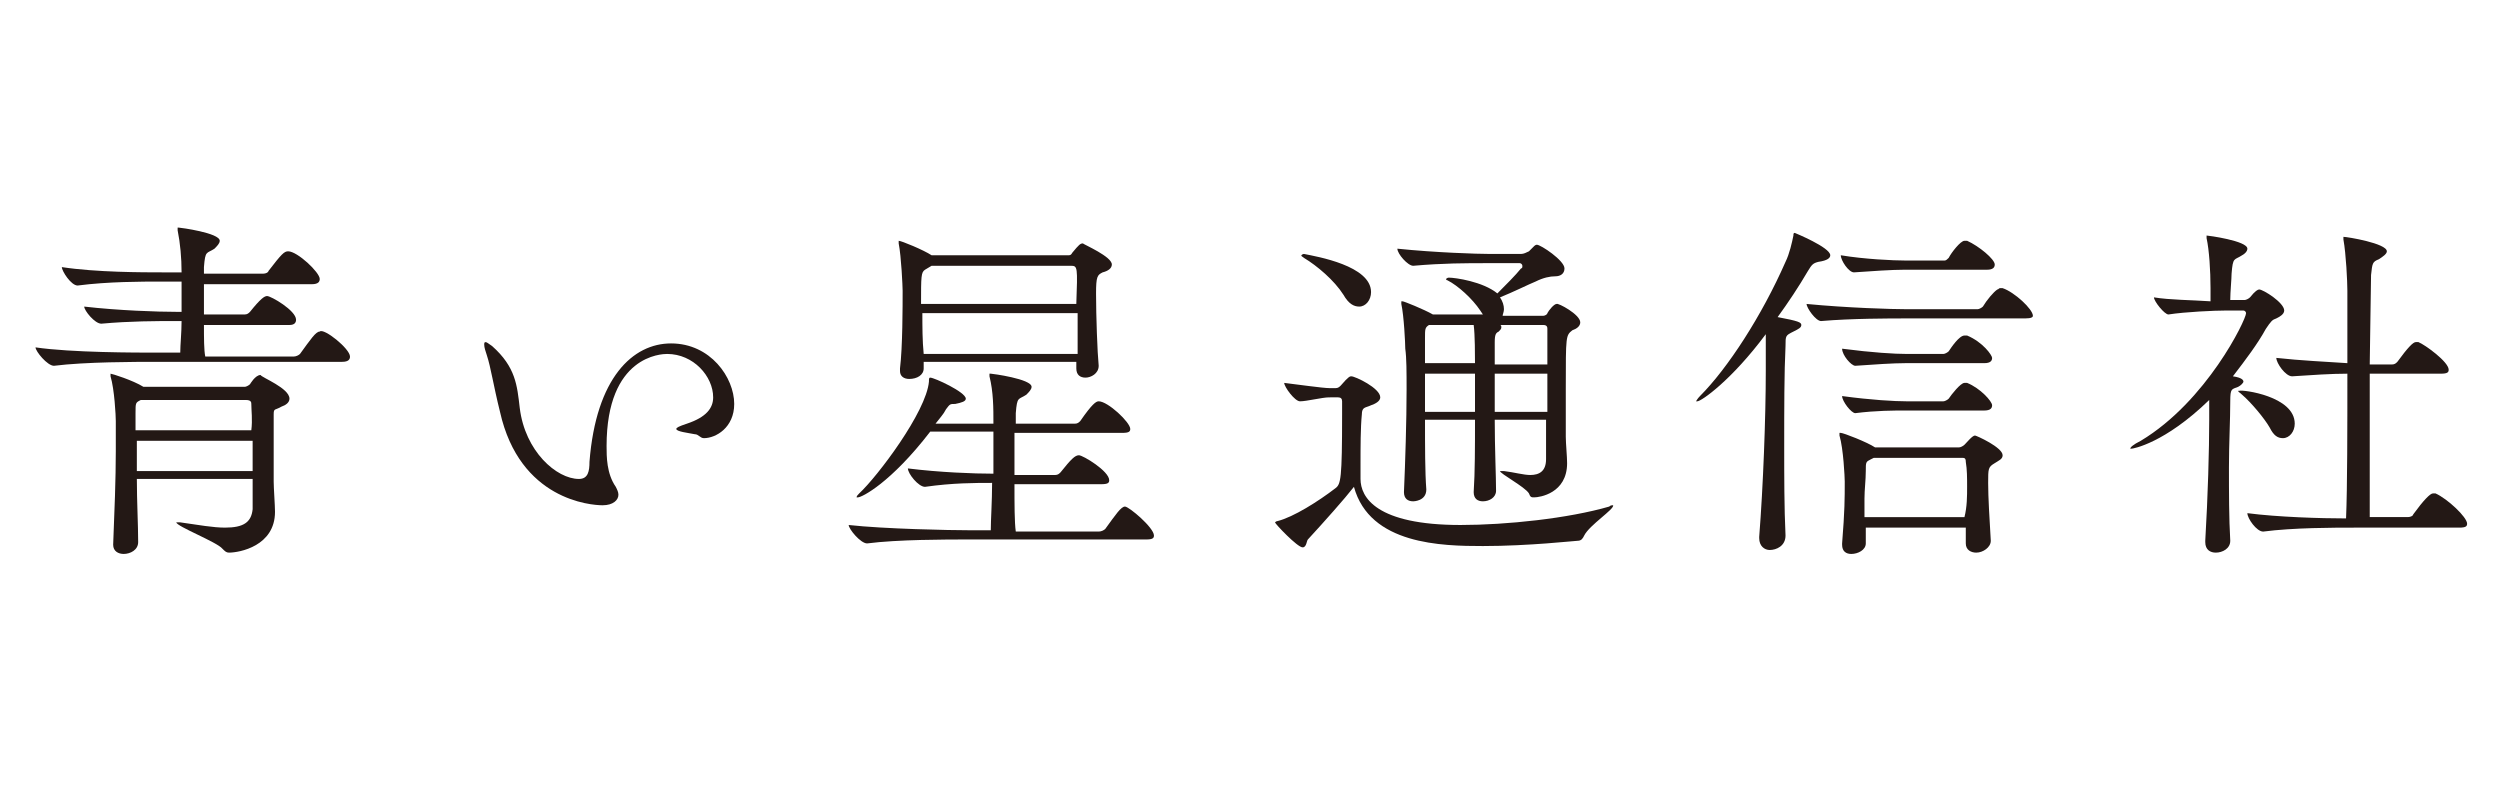
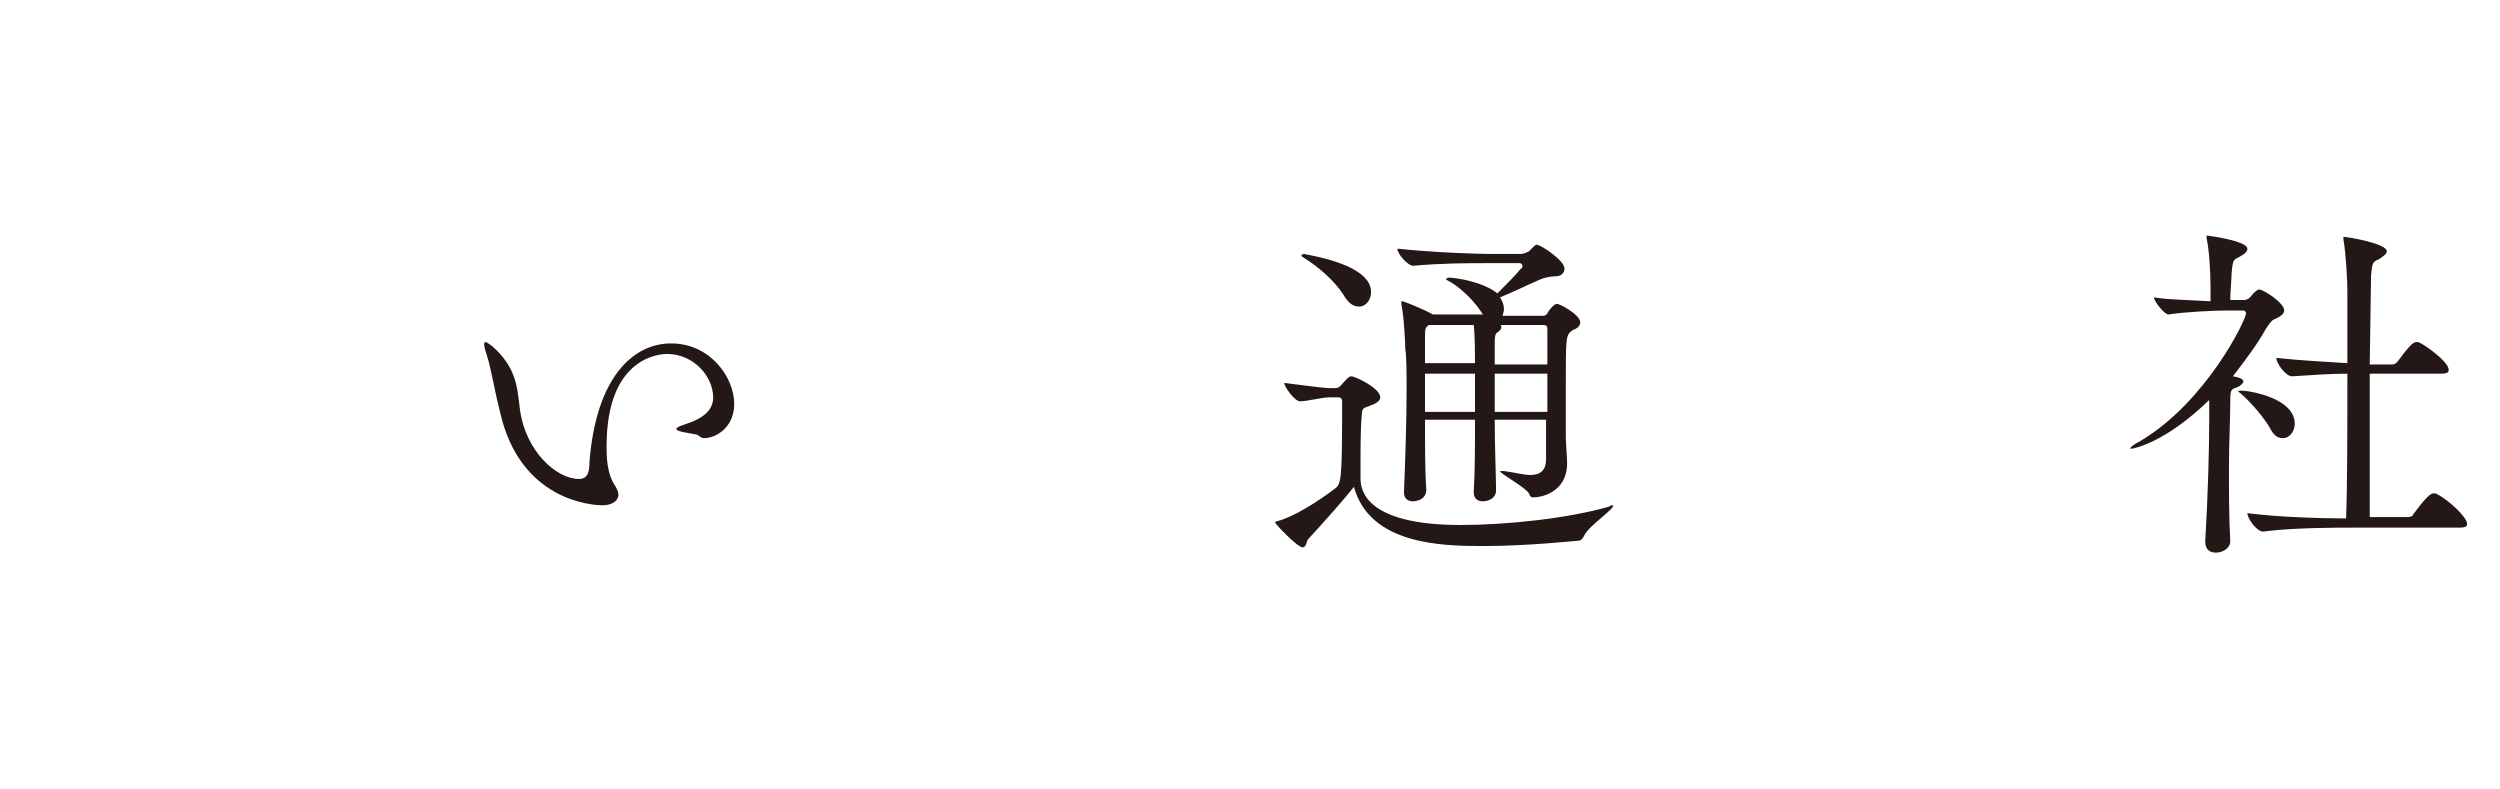
<svg xmlns="http://www.w3.org/2000/svg" version="1.1" id="レイヤー_1" x="0px" y="0px" viewBox="0 0 190 60" style="enable-background:new 0 0 190 60;" xml:space="preserve">
  <style type="text/css">
	.st0{fill:#231815;}
</style>
  <g>
-     <path class="st0" d="M26.6,27.1c0,0.2-0.1,0.4-0.6,0.4H11.8c-1.5,0-5.3,0-7.7,0.3h0c-0.5,0-1.4-1.1-1.4-1.4   c2.7,0.4,7.7,0.4,9.2,0.4h1.8c0-0.6,0.1-1.5,0.1-2.4h-0.5c-1.4,0-3.4,0-5.6,0.2h0c-0.5,0-1.3-1-1.3-1.3c2.6,0.3,5.6,0.4,7,0.4h0.4   c0-1.1,0-2,0-2.1v-0.2h-1.6c-1.4,0-4,0-6.3,0.3h0c-0.5,0-1.2-1.1-1.2-1.4c2.6,0.4,6.2,0.4,7.6,0.4h1.5c0-1.1-0.1-2.2-0.3-3.2   c0-0.1,0-0.1,0-0.2c0,0,0,0,0.1,0c0.1,0,3.1,0.4,3.1,1c0,0.2-0.2,0.4-0.4,0.6c-0.6,0.4-0.7,0.1-0.8,1.4v0.5h4.5   c0.2,0,0.4-0.1,0.4-0.2c1-1.3,1.2-1.5,1.5-1.5c0.7,0,2.4,1.6,2.4,2.1c0,0.2-0.1,0.4-0.6,0.4h-8.2c0,0.7,0,1.5,0,2.3h3.1   c0.2,0,0.3-0.1,0.4-0.2c0.8-1,1.1-1.2,1.3-1.2c0.3,0,2.2,1.1,2.2,1.8c0,0.2-0.1,0.4-0.5,0.4h-6.5c0,1,0,1.9,0.1,2.4h6.7   c0.2,0,0.4-0.1,0.5-0.2c0.8-1.1,1.2-1.7,1.5-1.7C24.6,24.9,26.6,26.5,26.6,27.1z M22,30.3c0,0.3-0.3,0.5-0.6,0.6   c-0.5,0.3-0.6,0.1-0.6,0.6c0,0.6,0,1.6,0,2.5s0,1.9,0,2.6c0,0.5,0.1,1.8,0.1,2.3c0,2.6-2.7,3.1-3.5,3.1c-0.2,0-0.3-0.1-0.5-0.3   c-0.4-0.5-3.5-1.7-3.5-2c0,0,0,0,0.1,0c0,0,0.1,0,0.2,0c1.4,0.2,2.5,0.4,3.4,0.4c1.4,0,2-0.4,2.1-1.4c0-0.5,0-1.3,0-2.3h-8.8   c0,1.7,0.1,3.5,0.1,4.8v0c0,0.6-0.6,0.9-1.1,0.9c-0.4,0-0.8-0.2-0.8-0.7v0c0.1-2.5,0.2-5,0.2-7.1c0-0.8,0-1.6,0-2.3   c0-0.4-0.1-2.4-0.4-3.4c0-0.1,0-0.1,0-0.2c0,0,0,0,0,0c0.1,0,1.7,0.5,2.5,1h7.7c0.1,0,0.3-0.1,0.4-0.2c0,0,0.4-0.7,0.8-0.7   C19.9,28.7,22,29.5,22,30.3z M19.1,30.7c0-0.1,0-0.3-0.4-0.3h-7.9l-0.1,0c-0.4,0.2-0.4,0.2-0.4,1c0,0.3,0,0.7,0,1.3h8.8   C19.2,31.9,19.1,31.2,19.1,30.7z M19.2,33.5h-8.8v2.3h8.8V33.5z" />
    <path class="st0" d="M52.8,33c-0.5-0.1-1.4-0.2-1.4-0.4c0-0.1,0.2-0.2,0.8-0.4c1.5-0.5,2-1.2,2-2c0-1.6-1.5-3.3-3.5-3.3   c-0.4,0-4.6,0.1-4.6,7c0,0.8,0,2.1,0.7,3.1c0.1,0.2,0.2,0.4,0.2,0.6c0,0.4-0.4,0.8-1.2,0.8c-0.9,0-6.3-0.4-7.8-7.1   c-0.5-2-0.7-3.4-1-4.3c-0.1-0.3-0.2-0.6-0.2-0.8c0-0.1,0-0.2,0.1-0.2s0.2,0.1,0.5,0.3c1.8,1.6,1.9,3,2.1,4.7   c0.4,3.3,2.8,5.4,4.5,5.4c0.7,0,0.8-0.6,0.8-1.3c0.5-6.4,3.3-9,6.2-9c3,0,4.8,2.6,4.8,4.6c0,1.8-1.4,2.6-2.3,2.6   C53.2,33.3,53.1,33,52.8,33z" />
-     <path class="st0" d="M87.7,40.7c0,0.2-0.1,0.3-0.6,0.3H73.5c-1.5,0-5.3,0-7.6,0.3h0c-0.5,0-1.4-1.1-1.4-1.4   c2.7,0.3,7.7,0.4,9.2,0.4h1.6c0-0.8,0.1-2.2,0.1-3.6c-1.3,0-3,0-5.1,0.3h0c-0.5,0-1.3-1-1.3-1.4c2.4,0.3,5,0.4,6.5,0.4   c0-1.4,0-2.6,0-3.2h-4.8c-3,3.9-5.2,5-5.5,5c-0.1,0-0.1,0-0.1,0c0-0.1,0.1-0.2,0.2-0.3c1.4-1.3,5.1-6.2,5.3-8.5   c0-0.2,0-0.3,0.1-0.3c0.3,0,2.7,1.1,2.7,1.6c0,0.2-0.3,0.3-0.8,0.4c-0.4,0-0.4,0-0.7,0.4c-0.2,0.4-0.5,0.7-0.8,1.1h4.4   c0-1.2,0-2.4-0.3-3.6c0-0.1,0-0.1,0-0.2c0,0,0,0,0.1,0c0.1,0,3.1,0.4,3.1,1c0,0.2-0.2,0.4-0.4,0.6c-0.6,0.4-0.7,0.1-0.8,1.4   c0,0.2,0,0.5,0,0.8h4.5c0.2,0,0.3-0.1,0.4-0.2c0.9-1.3,1.2-1.5,1.4-1.5c0.7,0,2.4,1.6,2.4,2.1c0,0.2-0.1,0.3-0.6,0.3h-8.2   c0,0.9,0,2.1,0,3.2h3.1c0.2,0,0.3-0.1,0.4-0.2c0.8-1,1.1-1.3,1.4-1.3c0.3,0,2.3,1.2,2.3,1.9c0,0.2-0.1,0.3-0.6,0.3h-6.6   c0,1.5,0,2.9,0.1,3.6h6.3c0.2,0,0.4-0.1,0.5-0.2c0.8-1.1,1.2-1.7,1.5-1.7C85.8,38.5,87.7,40.1,87.7,40.7z M84.5,20.1   c0,0.3-0.3,0.5-0.7,0.6c-0.4,0.2-0.5,0.3-0.5,1.6c0,1.7,0.1,4.5,0.2,5.5v0c0,0.6-0.6,0.9-1,0.9c-0.4,0-0.7-0.2-0.7-0.7v-0.5H70.2   V28c0,0.5-0.5,0.8-1.1,0.8c-0.4,0-0.7-0.2-0.7-0.6V28c0.2-1.6,0.2-4.8,0.2-5.9c0-0.3-0.1-2.6-0.3-3.6c0-0.1,0-0.1,0-0.2   c0,0,0,0,0,0c0.2,0,1.9,0.7,2.5,1.1l0,0h10.4c0.1,0,0.2,0,0.3-0.2c0.5-0.6,0.6-0.7,0.8-0.7C82.4,18.6,84.5,19.5,84.5,20.1z    M70.1,23.8c0,1,0,2.1,0.1,3.1h11.7c0-1,0-2,0-3.1H70.1z M81.4,20.2H70.8l-0.5,0.3c-0.3,0.2-0.3,0.5-0.3,2.6h11.8   C81.9,20.3,81.9,20.2,81.4,20.2z" />
    <path class="st0" d="M122.6,38.4C122.6,38.4,122.6,38.4,122.6,38.4c0.1,0.3-1.8,1.5-2.2,2.3c-0.1,0.2-0.2,0.4-0.5,0.4   c-0.2,0-3.7,0.4-7.2,0.4c-3.1,0-8.6-0.1-9.8-4.5c-0.7,0.9-2.3,2.7-3.5,4c-0.1,0.1-0.1,0.6-0.4,0.6c-0.4,0-2.1-1.8-2.1-1.9   c0,0,0.1-0.1,0.2-0.1c1.2-0.3,3.1-1.5,4.4-2.5c0.4-0.3,0.5-0.7,0.5-5.6v-1c0-0.2-0.1-0.3-0.3-0.3H101c-0.5,0-1.7,0.3-2.2,0.3h0   c-0.4,0-1.2-1.1-1.2-1.4c0.9,0.1,2.9,0.4,3.5,0.4h0.4c0.2,0,0.3-0.1,0.4-0.2c0.6-0.7,0.7-0.7,0.8-0.7c0.3,0,2.2,0.9,2.2,1.6   c0,0.3-0.4,0.5-0.7,0.6c-0.4,0.2-0.7,0.1-0.7,0.7c-0.1,1-0.1,2.5-0.1,3.8v1.1c0,1.4,1.2,3.5,7.6,3.5c3.5,0,8.2-0.5,11.3-1.4   C122.4,38.4,122.5,38.4,122.6,38.4z M104.2,22.2c0,0.6-0.4,1.1-0.9,1.1c-0.4,0-0.8-0.2-1.2-0.9c-0.7-1.1-2-2.2-3-2.8   c-0.1-0.1-0.2-0.1-0.2-0.2c0,0,0.1-0.1,0.2-0.1C100.1,19.5,104.2,20.2,104.2,22.2z M120.1,24.5c0,0.3-0.3,0.5-0.6,0.6   c-0.5,0.4-0.5,0.4-0.5,4.4c0,1.5,0,3,0,3.7c0,0.5,0.1,1.5,0.1,2c0,2.3-2.1,2.6-2.5,2.6c-0.2,0-0.3,0-0.4-0.3   c-0.3-0.5-2.2-1.5-2.2-1.7c0,0,0,0,0.1,0s0.1,0,0.2,0c0.8,0.1,1.5,0.3,2,0.3c0.7,0,1.2-0.3,1.2-1.2c0-0.5,0-1.7,0-3h-3.9   c0,2.2,0.1,4.3,0.1,5.4v0c0,0.5-0.5,0.8-1,0.8c-0.4,0-0.7-0.2-0.7-0.7v0c0.1-1.5,0.1-3.5,0.1-5.5h-3.8c0,2,0,4,0.1,5.3v0   c0,0.9-1,0.9-1,0.9c-0.4,0-0.7-0.2-0.7-0.7v0c0.1-2.3,0.2-5.4,0.2-7.8c0-1.3,0-2.4-0.1-3.1c0-0.4-0.1-2.5-0.3-3.4   c0-0.1,0-0.1,0-0.2c0,0,0,0,0.1,0c0.1,0,1.6,0.6,2.3,1h3.8l-0.2-0.3c-0.6-0.9-1.7-1.9-2.5-2.3c-0.1,0-0.1-0.1-0.1-0.1   c0,0,0.1-0.1,0.2-0.1c0.5,0,2.6,0.3,3.7,1.2c0.6-0.6,1.4-1.4,1.8-1.9c0.1,0,0.1-0.1,0.1-0.2s-0.1-0.2-0.2-0.2h-2.3   c-1.9,0-3.5,0-5.8,0.2h0c-0.4,0-1.2-0.9-1.2-1.3c2.9,0.3,6.1,0.4,7,0.4h2.4c0.2,0,0.4-0.1,0.6-0.2c0.2-0.2,0.3-0.3,0.4-0.4   c0.1-0.1,0.2-0.1,0.2-0.1c0.3,0,2.1,1.2,2.1,1.8c0,0.4-0.3,0.6-0.7,0.6c-0.4,0-0.9,0.1-1.5,0.4c-0.5,0.2-1.7,0.8-2.7,1.2   c0.2,0.3,0.3,0.6,0.3,0.9c0,0.2-0.1,0.4-0.1,0.5h3.1c0.1,0,0.3-0.1,0.3-0.2c0.1-0.2,0.5-0.7,0.7-0.7   C118.4,23,120.1,23.9,120.1,24.5z M112,24.7h-3.3l-0.1,0c-0.3,0.2-0.3,0.3-0.3,1c0,0.3,0,1,0,1.9h3.8   C112.1,27.1,112.1,25.4,112,24.7z M112.1,28.4h-3.8v2.9h3.8V28.4z M117.6,25c0-0.1,0-0.3-0.3-0.3H114c0.1,0,0.1,0.1,0.1,0.2   c0,0.1-0.1,0.2-0.2,0.3c-0.2,0.1-0.3,0.2-0.3,0.8v1.7h4C117.6,26.5,117.6,25.5,117.6,25z M117.6,28.4h-4v2.9h4V28.4z" />
-     <path class="st0" d="M139.1,19.4c0,0.2-0.2,0.4-0.9,0.5c-0.4,0.1-0.5,0.2-0.8,0.7c-0.7,1.2-1.5,2.4-2.3,3.5   c1.6,0.3,1.8,0.4,1.8,0.6c0,0.2-0.2,0.3-0.6,0.5c-0.6,0.3-0.6,0.3-0.6,1.1c-0.1,2-0.1,4.8-0.1,7.6c0,2.3,0,4.7,0.1,6.8v0   c0,0.8-0.7,1.1-1.2,1.1c-0.4,0-0.8-0.3-0.8-0.9v-0.1c0.3-3.8,0.5-9.1,0.5-12.6v-2.8c-2.6,3.5-4.9,5.1-5.2,5.1c-0.1,0-0.1,0-0.1,0   c0,0,0.1-0.2,0.3-0.4c2.1-2.1,4.7-6.1,6.5-10.2c0.3-0.6,0.5-1.5,0.6-2c0-0.1,0-0.2,0.1-0.2C136.4,17.7,139.1,18.8,139.1,19.4z    M154.5,24c0,0.1-0.1,0.2-0.6,0.2h-9.1c-1.1,0-4.1,0-6.4,0.2c-0.4,0-1.1-1-1.1-1.3c3.1,0.3,6.5,0.4,7.6,0.4h5.4   c0.1,0,0.3-0.1,0.4-0.2c0.3-0.5,0.8-1.1,1.1-1.3c0.1,0,0.1-0.1,0.2-0.1s0.1,0,0.2,0C153.1,22.2,154.5,23.5,154.5,24z M151.6,20.1   c0,0.2-0.1,0.4-0.6,0.4h-6.3c-0.9,0-2.4,0.1-3.8,0.2h0c-0.4,0-1-0.9-1-1.3c1.8,0.3,4,0.4,4.9,0.4h3c0.1,0,0.2-0.1,0.3-0.2   c0.2-0.4,0.9-1.3,1.2-1.3c0.1,0,0.1,0,0.2,0C150.4,18.7,151.6,19.7,151.6,20.1z M152.2,34.6c0,0.3-0.3,0.4-0.6,0.6   c-0.5,0.3-0.5,0.4-0.5,1.5c0,1.1,0.1,2.7,0.2,4.4v0c0,0.5-0.6,0.9-1.1,0.9c-0.4,0-0.8-0.2-0.8-0.7c0-0.4,0-0.8,0-1.2h-7.6v1.2   c0,0.5-0.6,0.8-1.1,0.8c-0.4,0-0.7-0.2-0.7-0.7v-0.1c0.2-2.5,0.2-3.4,0.2-4.7c0-0.3-0.1-2.5-0.4-3.5c0-0.1,0-0.1,0-0.2   c0,0,0,0,0.1,0c0.2,0,2,0.7,2.6,1.1l0.1,0h6.3c0.1,0,0.3-0.1,0.4-0.2c0.2-0.2,0.6-0.7,0.8-0.7C150.2,33.1,152.2,34,152.2,34.6z    M151.4,27.2c0,0.2-0.1,0.4-0.6,0.4h-6c-0.9,0-2.4,0.1-3.8,0.2h0c-0.3,0-1-0.8-1-1.3c2.3,0.3,4,0.4,4.9,0.4h2.8   c0.1,0,0.3-0.1,0.4-0.2c0.2-0.3,0.8-1.2,1.2-1.2c0.1,0,0.1,0,0.2,0C150.7,26,151.4,27,151.4,27.2z M151.4,30.8   c0,0.2-0.1,0.4-0.6,0.4h-6c-0.9,0-2.2,0-3.8,0.2h0c-0.3,0-1-0.9-1-1.3c2.2,0.3,4,0.4,4.9,0.4h2.8c0.1,0,0.3-0.1,0.4-0.2   c0.2-0.3,0.9-1.2,1.2-1.2c0.1,0,0.1,0,0.2,0C150.5,29.5,151.4,30.5,151.4,30.8z M149.5,37c0-0.7,0-1.3-0.1-1.9c0-0.1,0-0.3-0.2-0.3   h-6.8l-0.2,0.1c-0.4,0.2-0.4,0.2-0.4,0.9c0,0.7-0.1,1.4-0.1,2.1c0,0.5,0,1,0,1.4h7.6C149.5,38.5,149.5,37.7,149.5,37z" />
    <path class="st0" d="M173.6,23.6c0,0.3-0.4,0.5-0.6,0.6c-0.3,0.1-0.4,0.2-0.8,0.8c-0.6,1.1-1.5,2.3-2.5,3.6   c0.7,0.1,0.8,0.3,0.8,0.4c0,0.1-0.2,0.3-0.4,0.4c-0.5,0.2-0.6,0.1-0.6,1.1c0,1.4-0.1,3.2-0.1,5c0,1.9,0,3.9,0.1,5.6v0   c0,0.6-0.6,0.9-1.1,0.9c-0.4,0-0.8-0.2-0.8-0.8v-0.1c0.2-3.4,0.3-6.9,0.3-9.2v-1.5c-3.4,3.3-5.8,3.7-5.9,3.7c-0.1,0-0.1,0-0.1,0   c0-0.1,0.2-0.3,0.8-0.6c5-3,8-9.2,8-9.7c0-0.1-0.1-0.2-0.2-0.2l-1.3,0c-0.9,0-3.1,0.1-4.4,0.3h0c-0.3,0-1.1-1-1.1-1.3   c1.2,0.2,2.9,0.2,4.3,0.3v-1c0-1.3-0.1-2.9-0.3-3.8c0-0.1,0-0.1,0-0.2c0,0,0,0,0,0c0.1,0,3.1,0.4,3.1,1c0,0.2-0.2,0.4-0.4,0.5   c-0.6,0.4-0.7,0.1-0.8,1.4c0,0.4-0.1,1.4-0.1,2l1.1,0c0.1,0,0.3-0.1,0.4-0.2c0.4-0.5,0.6-0.6,0.7-0.6C172,22,173.6,23,173.6,23.6z    M174.4,32.2c0,0.6-0.4,1.1-0.9,1.1c-0.4,0-0.7-0.2-1-0.8c-0.4-0.7-1.4-1.9-2.1-2.5c-0.2-0.2-0.3-0.2-0.3-0.3c0,0,0,0,0.1,0   C170.4,29.6,174.4,30.1,174.4,32.2z M187.5,39.8c0,0.2-0.1,0.3-0.6,0.3h-8c-1.5,0-4.6,0-6.9,0.3h0c-0.5,0-1.2-1-1.2-1.4   c2.3,0.3,5.6,0.4,7.5,0.4c0.1-2.3,0.1-7,0.1-11c-1.2,0-2.7,0.1-4.2,0.2h0c-0.5,0-1.2-1-1.2-1.4c1.8,0.2,3.9,0.3,5.4,0.4   c0-2.3,0-4.3,0-5.5c0-0.7-0.1-2.8-0.3-3.9c0-0.1,0-0.1,0-0.2s0,0,0,0c0.3,0,3.3,0.5,3.3,1.1c0,0.2-0.3,0.4-0.6,0.6   c-0.5,0.2-0.5,0.3-0.6,1.2l-0.1,6.8h1.7c0.2,0,0.3-0.1,0.4-0.2c0.8-1.1,1.2-1.5,1.4-1.5c0.1,0,0.1,0,0.2,0c0.5,0.2,2.3,1.5,2.3,2.1   c0,0.2-0.1,0.3-0.6,0.3h-5.4c0,2.2,0,4.6,0,6.7c0,1.6,0,3,0,4.2h2.9c0.2,0,0.4-0.1,0.4-0.2c0.8-1.1,1.3-1.6,1.5-1.6   c0.1,0,0.1,0,0.2,0C186,37.9,187.5,39.3,187.5,39.8z" />
  </g>
</svg>